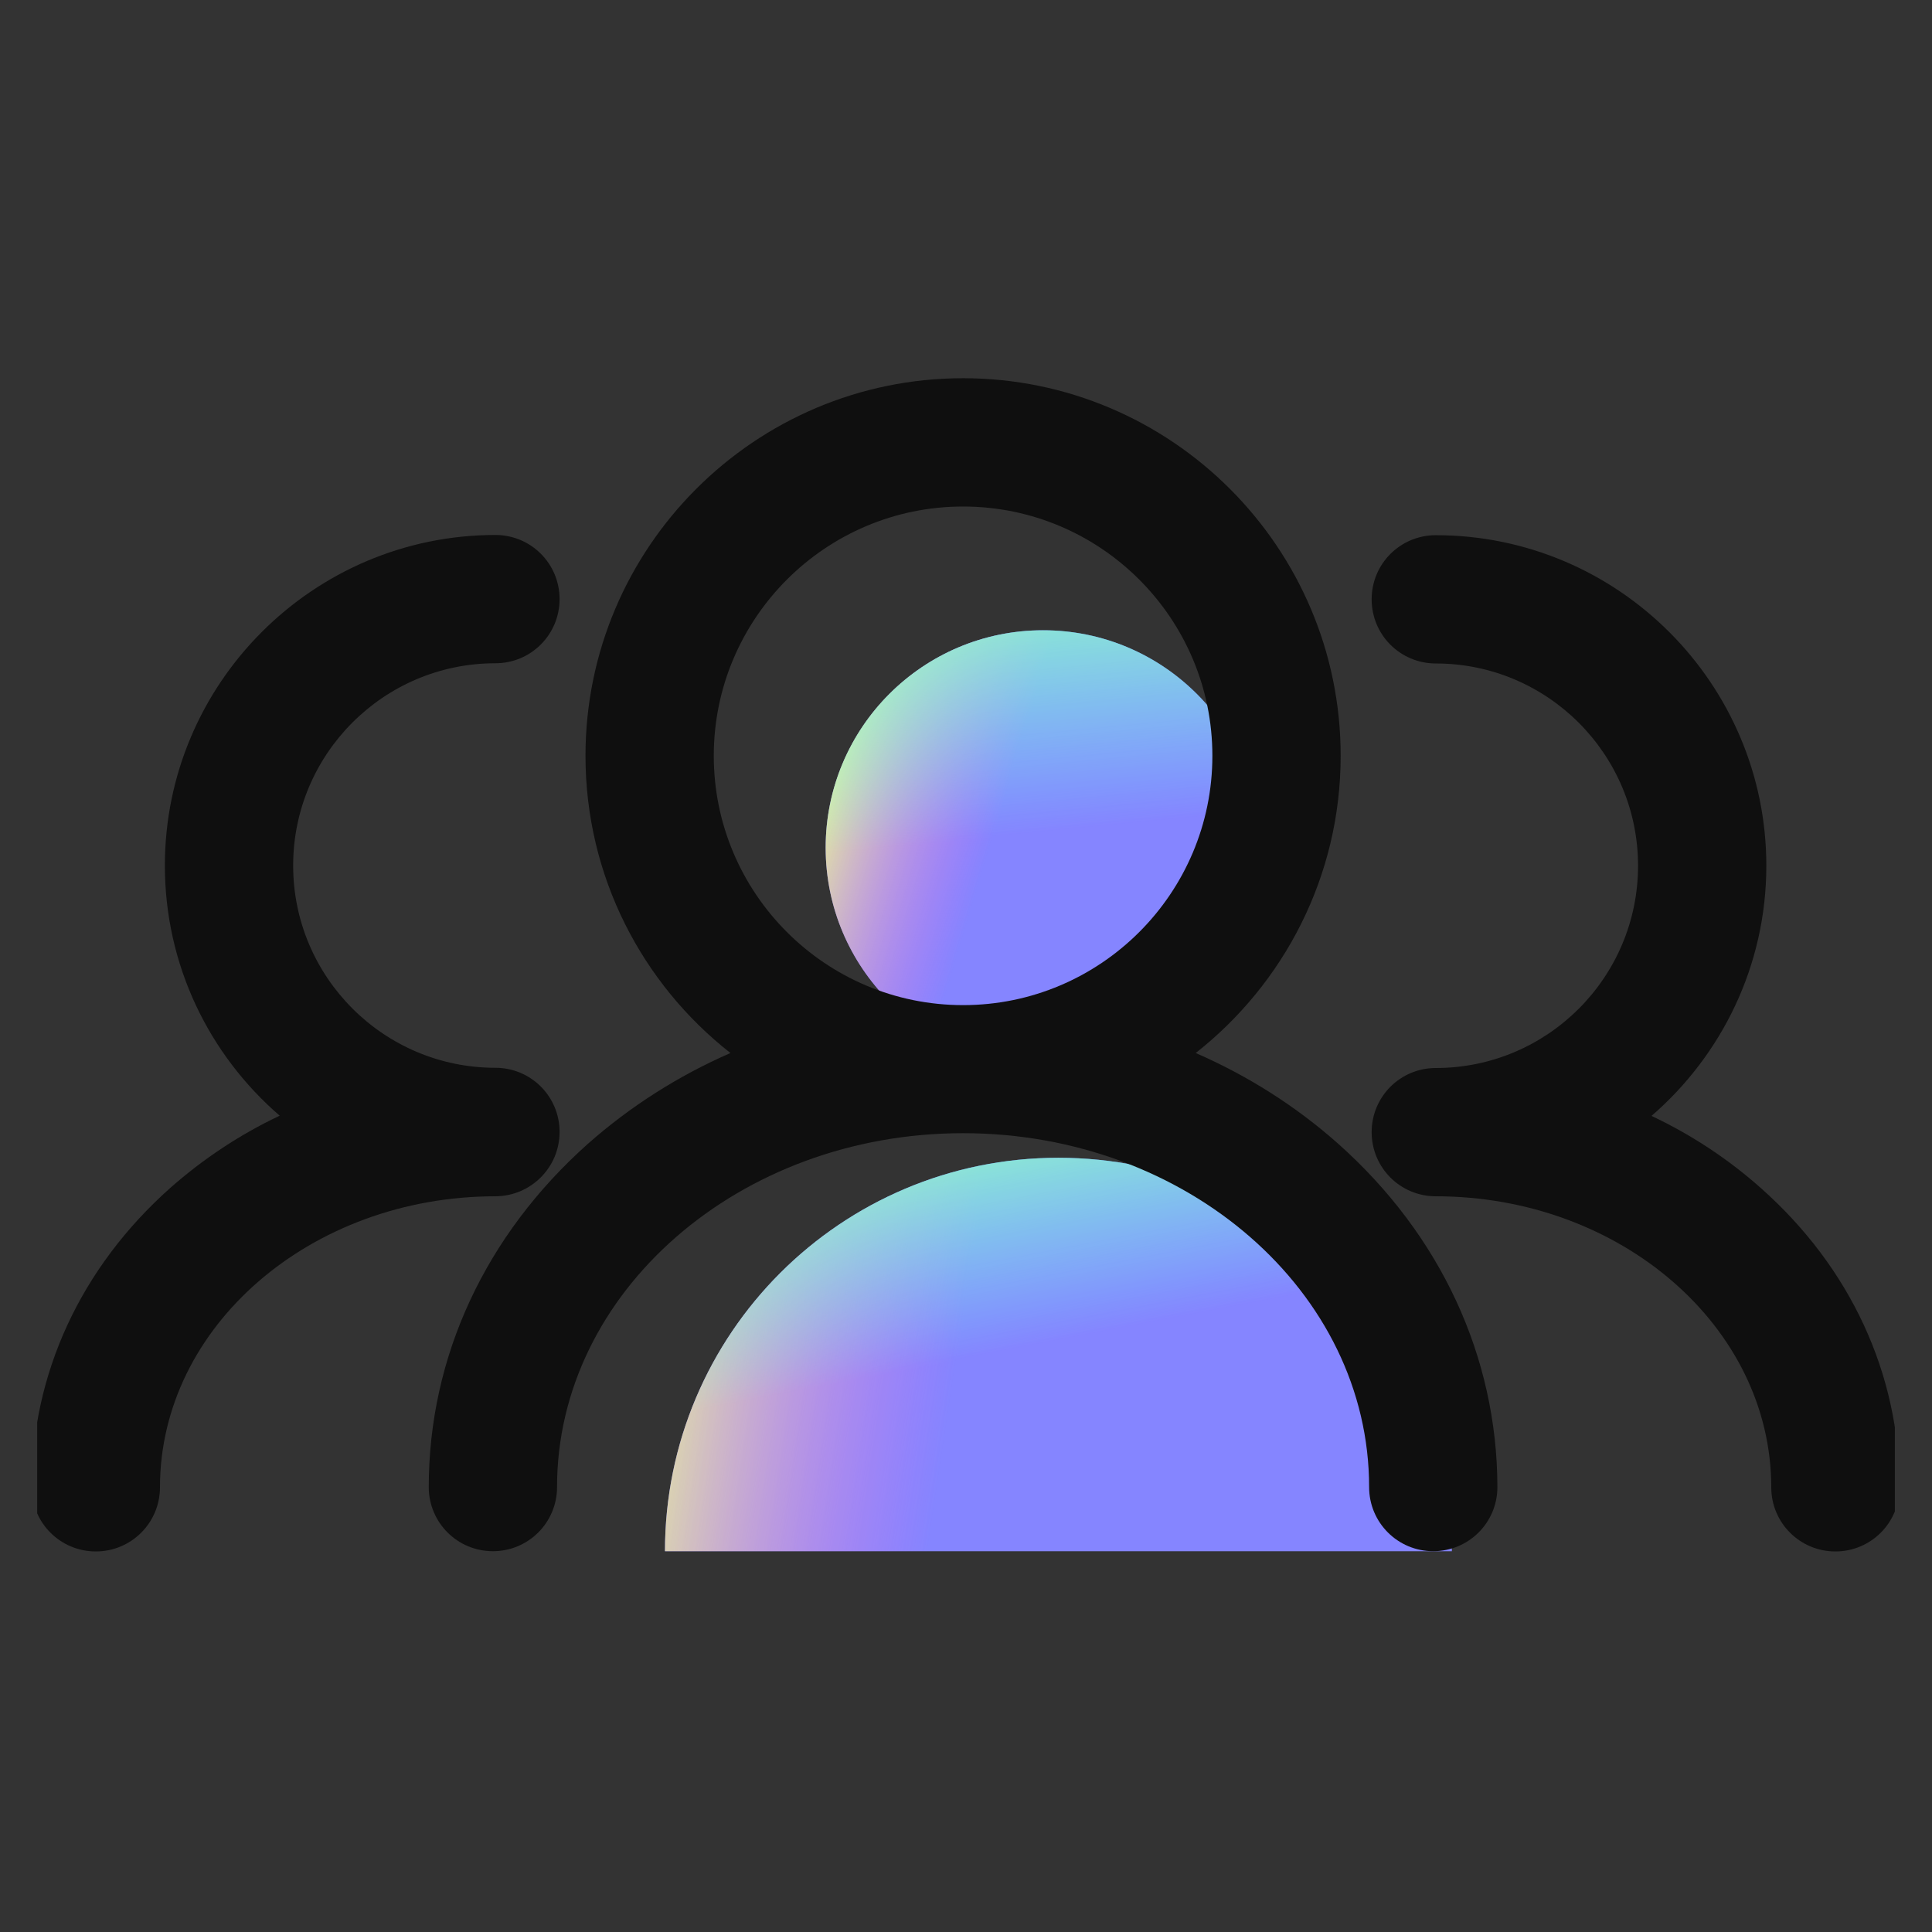
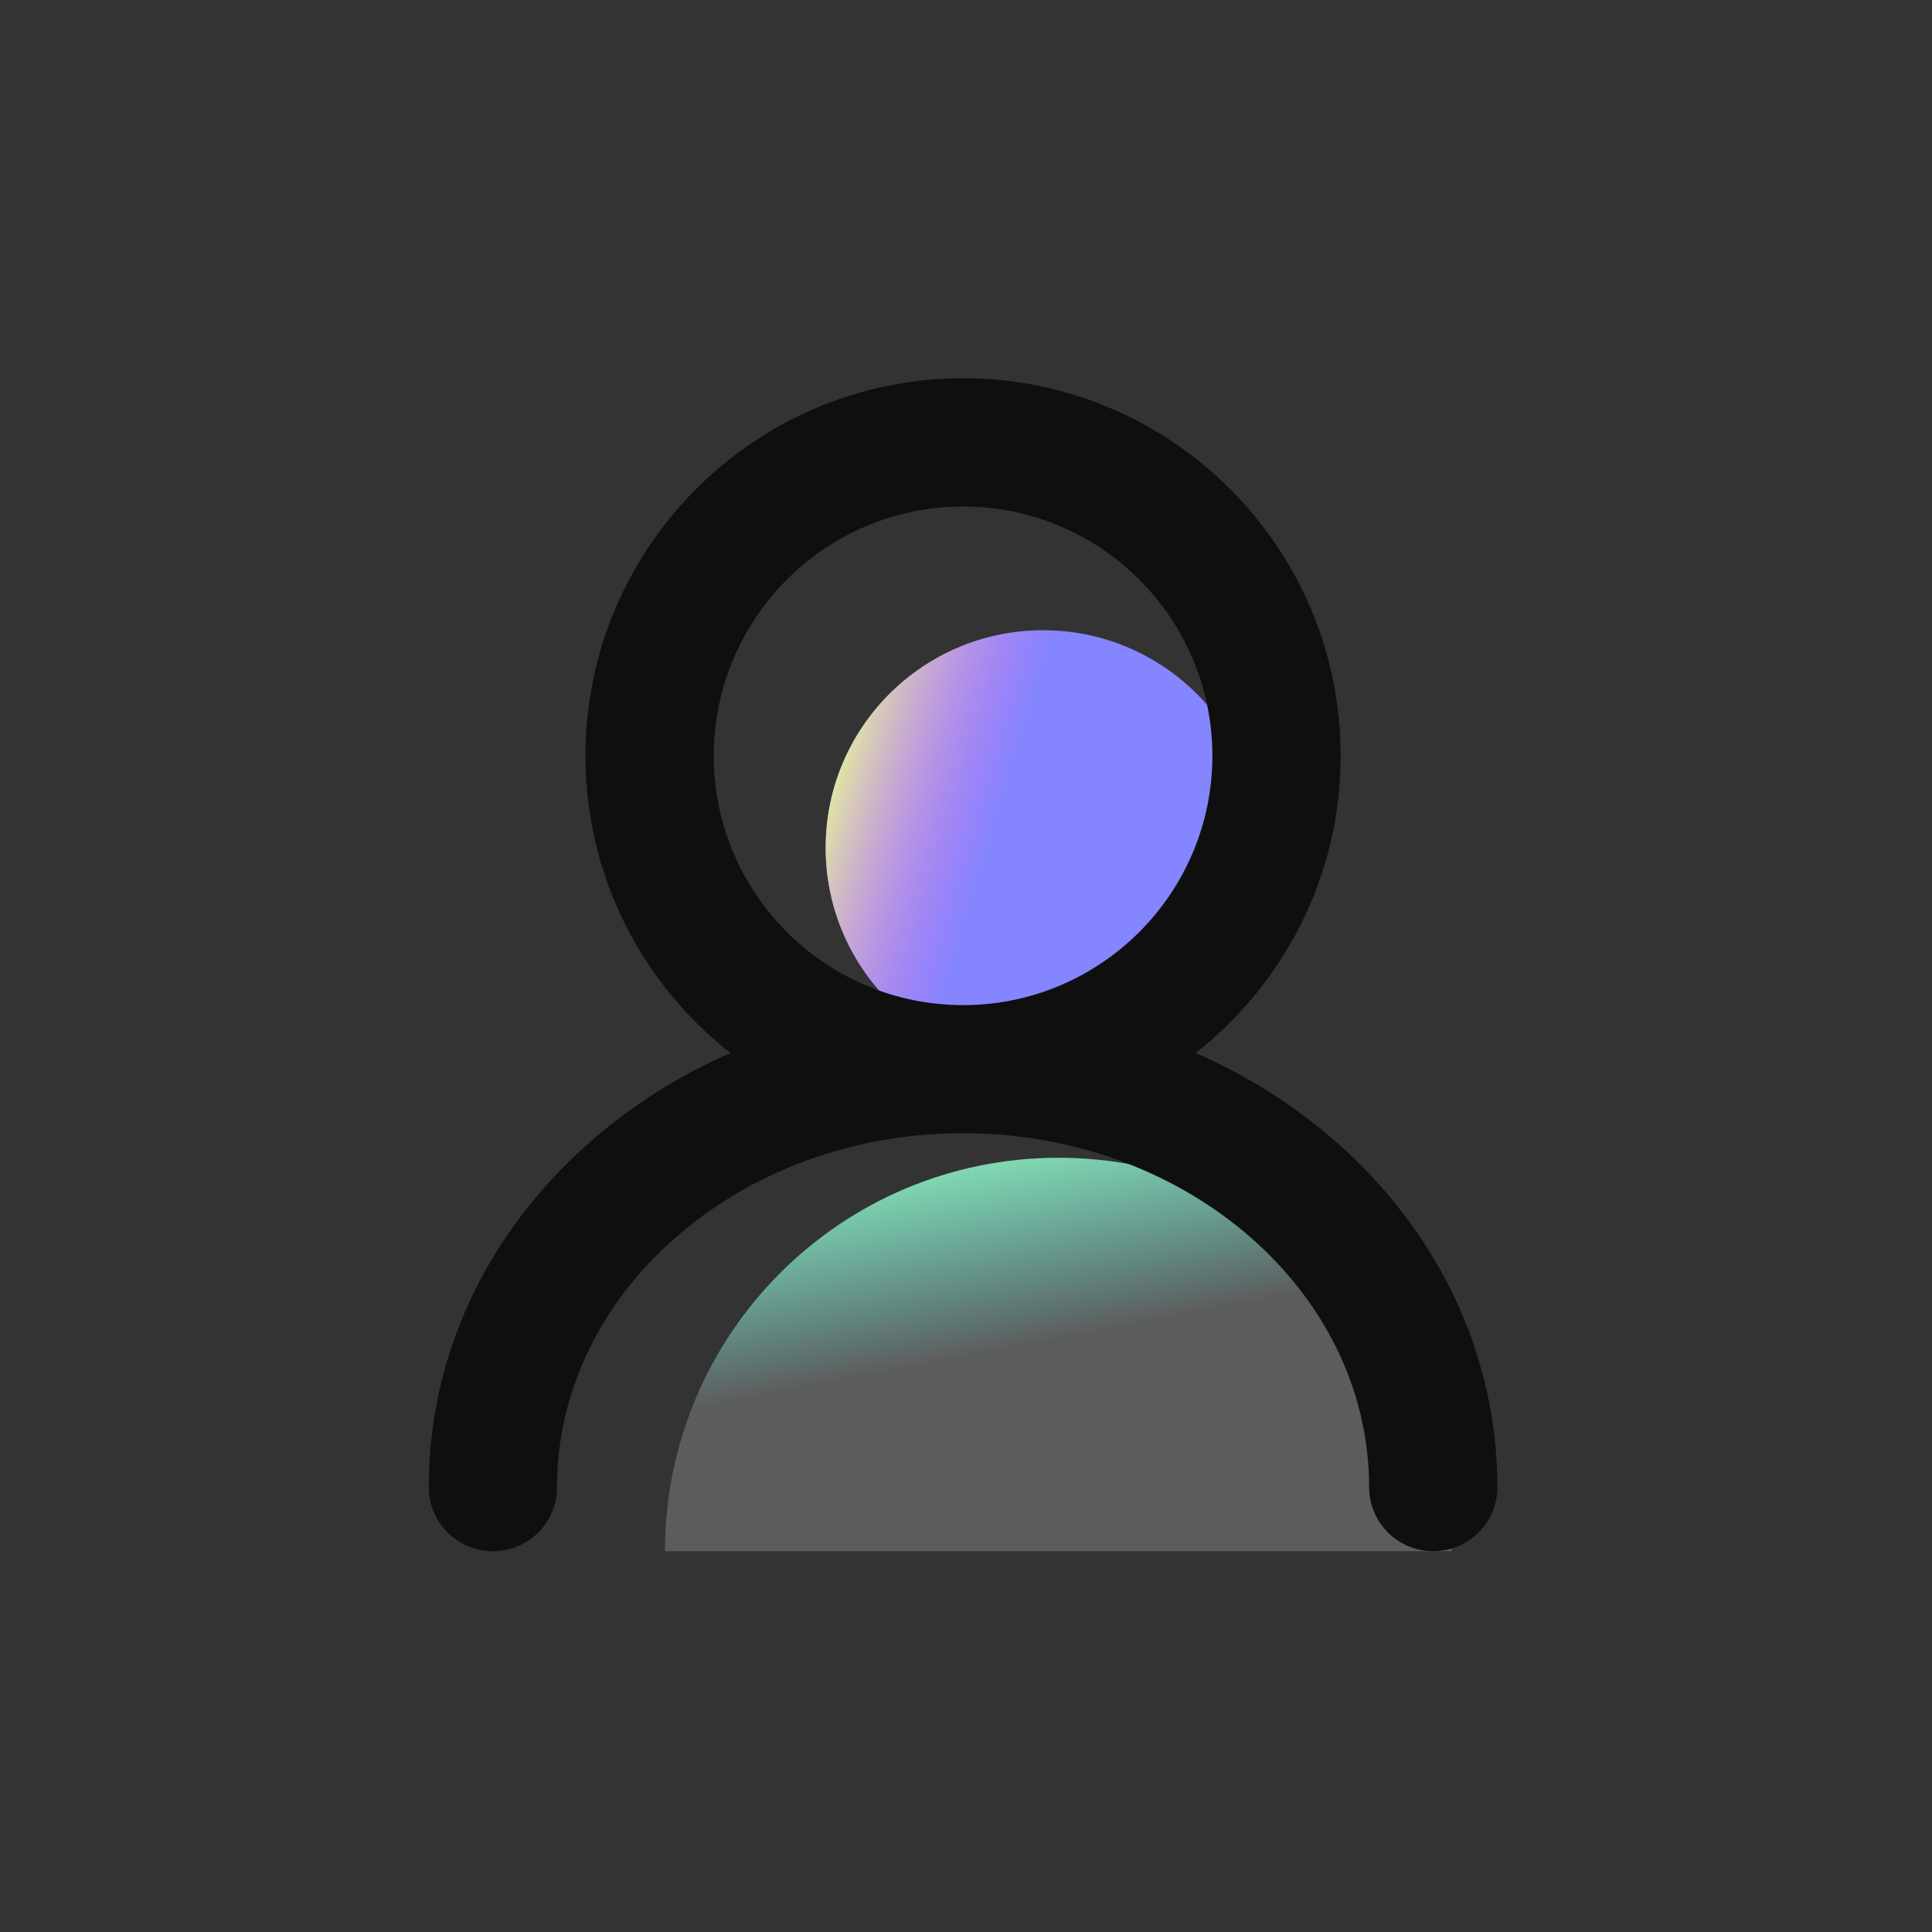
<svg xmlns="http://www.w3.org/2000/svg" fill="none" version="1.1" width="80" height="80" viewBox="0 0 80 80">
  <rect x="0" y="0" width="80" height="80" fill="#333333" stroke="none" />
  <defs>
    <clipPath id="master_svg0_209_23635">
      <rect x="0" y="0" width="80" height="80" rx="0" />
    </clipPath>
    <clipPath id="master_svg1_209_23636">
      <rect x="1.539" y="1.538" width="76.924" height="76.924" rx="0" />
    </clipPath>
    <linearGradient x1="1.071" y1="0.729" x2="-0.056" y2="0.645" id="master_svg2_209_22853">
      <stop offset="63.03%" stop-color="#FF43E0" stop-opacity="0" />
      <stop offset="100%" stop-color="#E3FF76" stop-opacity="1" />
    </linearGradient>
    <linearGradient x1="0.5" y1="0.466" x2="0.286" y2="-0.087" id="master_svg3_209_22854">
      <stop offset="0%" stop-color="#43FFF2" stop-opacity="0" />
      <stop offset="100%" stop-color="#7CFFB0" stop-opacity="1" />
    </linearGradient>
    <linearGradient x1="1.071" y1="0.729" x2="-0.037" y2="0.398" id="master_svg4_209_22853">
      <stop offset="63.03%" stop-color="#FF43E0" stop-opacity="0" />
      <stop offset="100%" stop-color="#E3FF76" stop-opacity="1" />
    </linearGradient>
    <linearGradient x1="0.5" y1="0.466" x2="0.441" y2="-0.147" id="master_svg5_209_22854">
      <stop offset="0%" stop-color="#43FFF2" stop-opacity="0" />
      <stop offset="100%" stop-color="#7CFFB0" stop-opacity="1" />
    </linearGradient>
  </defs>
  <g clip-path="url(#master_svg0_209_23635)">
    <g clip-path="url(#master_svg1_209_23636)">
      <g>
-         <path d="M27.535,64.232L60.118,64.232C60.118,55.235,52.824,47.941,43.827,47.941C34.829,47.941,27.535,55.235,27.535,64.232Z" fill="#6666FF" fill-opacity="1" />
-         <path d="M27.535,64.232L60.118,64.232C60.118,55.235,52.824,47.941,43.827,47.941C34.829,47.941,27.535,55.235,27.535,64.232Z" fill="url(#master_svg2_209_22853)" fill-opacity="1" />
        <path d="M27.535,64.232L60.118,64.232C60.118,55.235,52.824,47.941,43.827,47.941C34.829,47.941,27.535,55.235,27.535,64.232Z" fill="url(#master_svg3_209_22854)" fill-opacity="1" />
        <path d="M27.535,64.232L60.118,64.232C60.118,55.235,52.824,47.941,43.827,47.941C34.829,47.941,27.535,55.235,27.535,64.232Z" fill="#FFFFFF" fill-opacity="0.2" />
      </g>
      <g>
        <ellipse cx="43.193" cy="35.102" rx="9.004" ry="9.004" fill="#6666FF" fill-opacity="1" />
        <ellipse cx="43.193" cy="35.102" rx="9.004" ry="9.004" fill="url(#master_svg4_209_22853)" fill-opacity="1" />
-         <ellipse cx="43.193" cy="35.102" rx="9.004" ry="9.004" fill="url(#master_svg5_209_22854)" fill-opacity="1" />
        <ellipse cx="43.193" cy="35.102" rx="9.004" ry="9.004" fill="#FFFFFF" fill-opacity="0.2" />
      </g>
      <g>
        <g>
          <path d="M55.408,47.357C53.655,45.799,51.663,44.542,49.512,43.603C53.159,40.735,55.514,36.29,55.514,31.297C55.514,22.673,48.502,15.661,39.879,15.661C31.256,15.661,24.244,22.673,24.244,31.297C24.244,36.29,26.59,40.735,30.246,43.603C28.095,44.542,26.103,45.808,24.35,47.357C20.1,51.138,17.754,56.184,17.754,61.576C17.754,63.046,18.94,64.232,20.41,64.232C21.88,64.232,23.066,63.046,23.066,61.576C23.066,53.502,30.609,46.923,39.879,46.923C49.149,46.923,56.692,53.493,56.692,61.576C56.692,63.046,57.878,64.232,59.348,64.232C60.818,64.232,62.004,63.046,62.004,61.576C61.995,56.193,59.658,51.138,55.408,47.357ZM29.556,31.297C29.556,25.604,34.186,20.974,39.879,20.974C45.572,20.974,50.202,25.604,50.202,31.297C50.202,36.99,45.572,41.62,39.879,41.62C34.186,41.62,29.556,36.99,29.556,31.297Z" fill="#0F0F0F" fill-opacity="1" />
        </g>
        <g>
-           <path d="M23.171,46.871C23.171,45.401,21.985,44.215,20.515,44.215C15.893,44.215,12.139,40.461,12.139,35.84C12.139,31.218,15.893,27.464,20.515,27.464C21.985,27.464,23.171,26.278,23.171,24.808C23.171,23.338,21.985,22.152,20.515,22.152C12.972,22.152,6.827,28.296,6.827,35.84C6.827,39.974,8.669,43.684,11.582,46.198C9.935,46.977,8.412,47.987,7.049,49.191C3.348,52.484,1.312,56.884,1.312,61.586C1.312,63.055,2.498,64.242,3.968,64.242C5.437,64.242,6.624,63.055,6.624,61.586C6.624,54.937,12.857,49.536,20.515,49.536C21.985,49.527,23.171,48.341,23.171,46.871ZM72.919,49.2C71.556,47.987,70.033,46.986,68.386,46.207C71.29,43.693,73.14,39.983,73.14,35.848C73.14,28.305,66.996,22.161,59.453,22.161C57.983,22.161,56.797,23.347,56.797,24.817C56.797,26.287,57.983,27.473,59.453,27.473C64.074,27.473,67.828,31.227,67.828,35.848C67.828,40.47,64.074,44.224,59.453,44.224C57.983,44.224,56.797,45.41,56.797,46.88C56.797,48.35,57.983,49.536,59.453,49.536C67.111,49.536,73.344,54.946,73.344,61.586C73.344,63.055,74.53,64.242,76,64.242C77.47,64.242,78.656,63.055,78.656,61.586C78.656,56.884,76.62,52.484,72.919,49.2Z" fill="#0F0F0F" fill-opacity="1" />
-         </g>
+           </g>
      </g>
    </g>
  </g>
</svg>